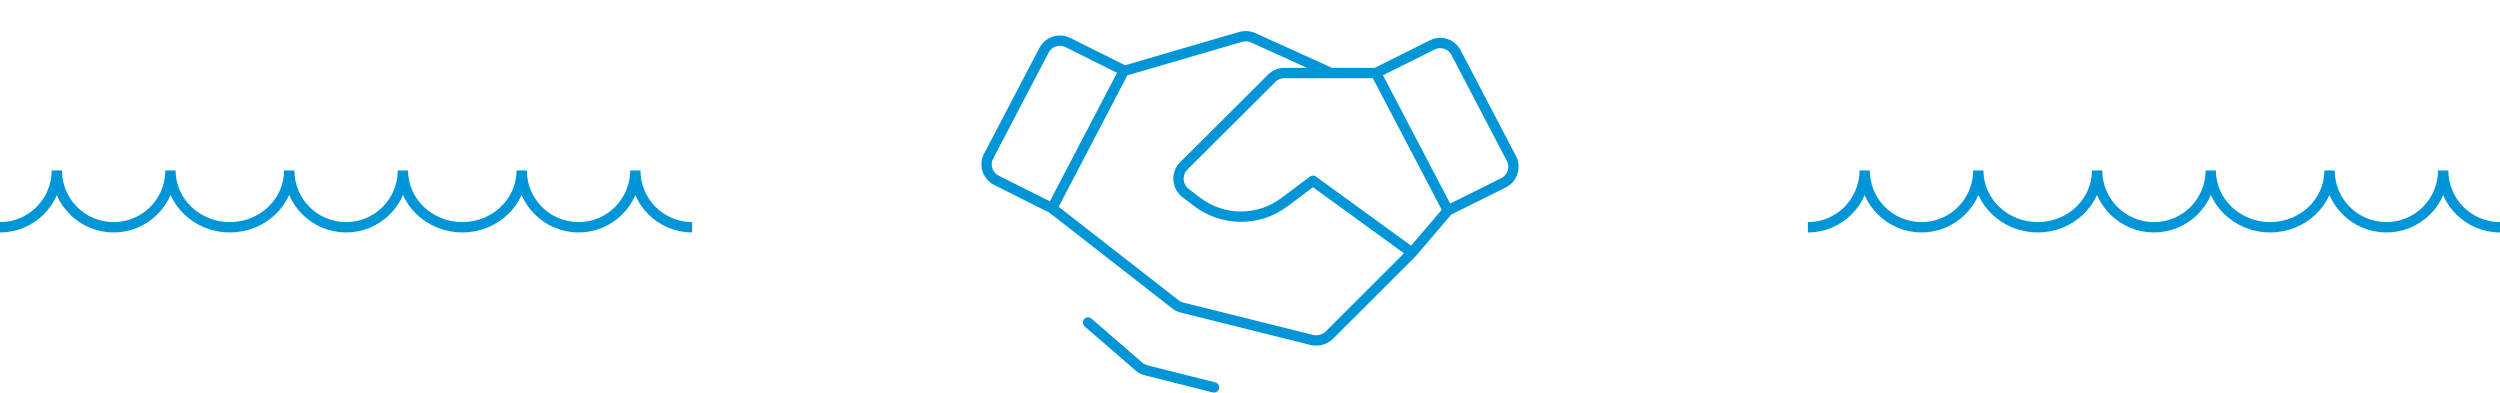
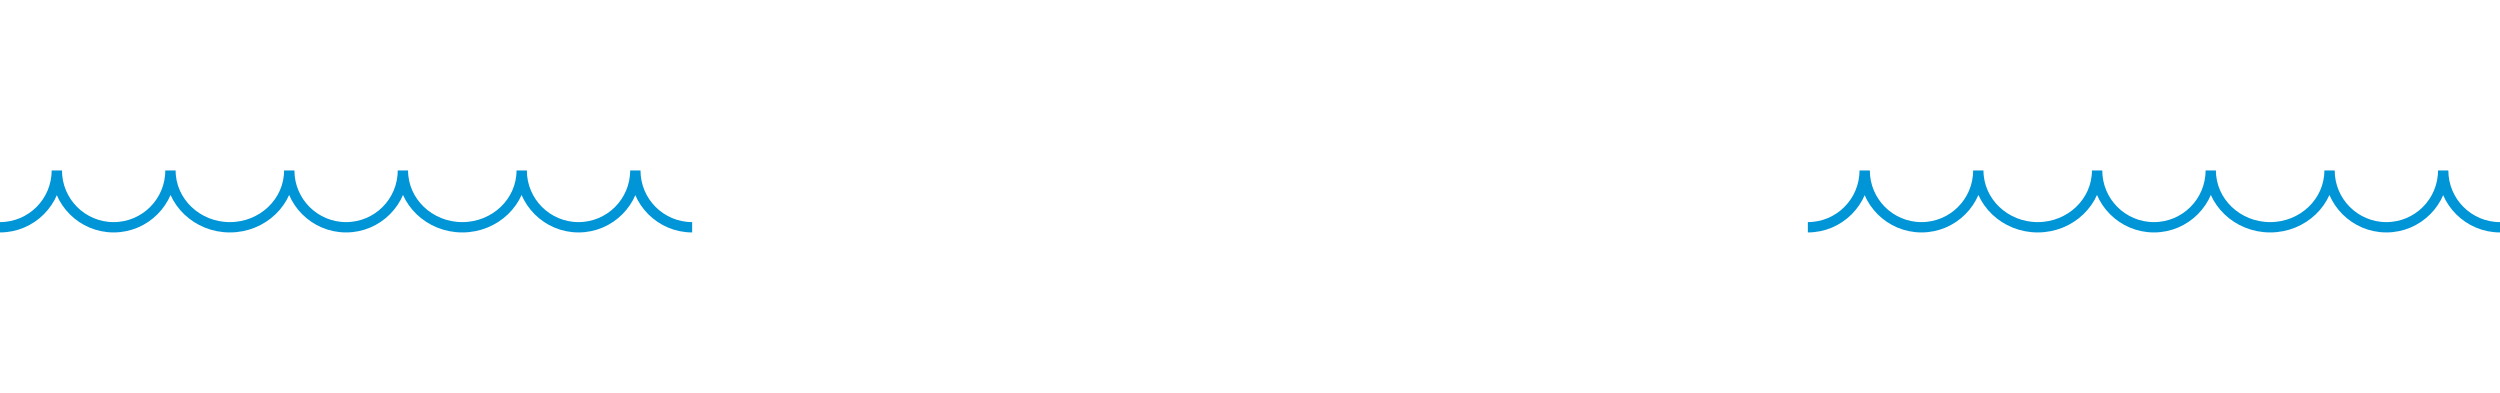
<svg xmlns="http://www.w3.org/2000/svg" width="484" height="76" viewBox="0 0 484 76" fill="none">
  <path d="M0 44C6.075 44 11 39.075 11 33C11 39.075 15.925 44 22 44C28.075 44 33 39.075 33 33C33 39.075 38.149 44 44.5 44C50.851 44 56 39.075 56 33C56 39.075 60.925 44 67 44C73.075 44 78 39.075 78 33C78 39.075 83.149 44 89.5 44C95.851 44 101 39.075 101 33C101 39.075 105.925 44 112 44C118.075 44 123 39.075 123 33C123 39.075 127.925 44 134 44" stroke="#0095D6" stroke-width="2" />
  <path d="M350 44C356.075 44 361 39.075 361 33C361 39.075 365.925 44 372 44C378.075 44 383 39.075 383 33C383 39.075 388.149 44 394.5 44C400.851 44 406 39.075 406 33C406 39.075 410.925 44 417 44C423.075 44 428 39.075 428 33C428 39.075 433.149 44 439.5 44C445.851 44 451 39.075 451 33C451 39.075 455.925 44 462 44C468.075 44 473 39.075 473 33C473 39.075 477.925 44 484 44" stroke="#0095D6" stroke-width="2" />
-   <path d="M280.317 40.741L291.072 35.394C291.487 35.187 291.857 34.899 292.16 34.547C292.462 34.195 292.691 33.786 292.833 33.345C292.975 32.903 293.027 32.438 292.987 31.976C292.946 31.514 292.813 31.065 292.596 30.655L281.884 10.178C281.466 9.373 280.746 8.766 279.881 8.489C279.017 8.212 278.077 8.288 277.269 8.7L266.383 14.134M280.317 40.741L266.383 14.134M280.317 40.741L273.35 48.915M266.383 14.134L248.661 14.134C248.209 14.133 247.76 14.22 247.342 14.392C246.924 14.563 246.543 14.816 246.222 15.134L229.154 32.133C228.805 32.49 228.537 32.917 228.366 33.386C228.195 33.855 228.126 34.354 228.163 34.852C228.2 35.349 228.342 35.833 228.581 36.271C228.819 36.709 229.148 37.092 229.546 37.394L231.897 39.176C234.312 40.976 237.244 41.948 240.257 41.948C243.27 41.948 246.203 40.976 248.617 39.176L254.191 35.003L273.35 48.915M203.681 40.307L192.926 34.916C192.512 34.713 192.143 34.429 191.841 34.081C191.539 33.733 191.31 33.328 191.168 32.89C191.025 32.452 190.973 31.99 191.013 31.532C191.053 31.073 191.186 30.627 191.402 30.22L202.114 9.743C202.533 8.939 203.249 8.33 204.112 8.046C204.974 7.762 205.913 7.825 206.729 8.222L217.615 13.656L203.681 40.307ZM203.681 40.307L227.499 58.871C227.871 59.172 228.3 59.394 228.762 59.523L254.017 65.827C254.601 65.953 255.207 65.936 255.784 65.776C256.36 65.618 256.889 65.321 257.326 64.914L273.35 48.915M217.876 13.656L240.214 7.135C241.007 6.907 241.856 6.969 242.608 7.309L257.674 14.134M235.032 75L221.926 71.696C221.391 71.575 220.897 71.321 220.489 70.957L210.648 62.436" stroke="#0095D6" stroke-width="2" stroke-linecap="round" stroke-linejoin="round" />
</svg>